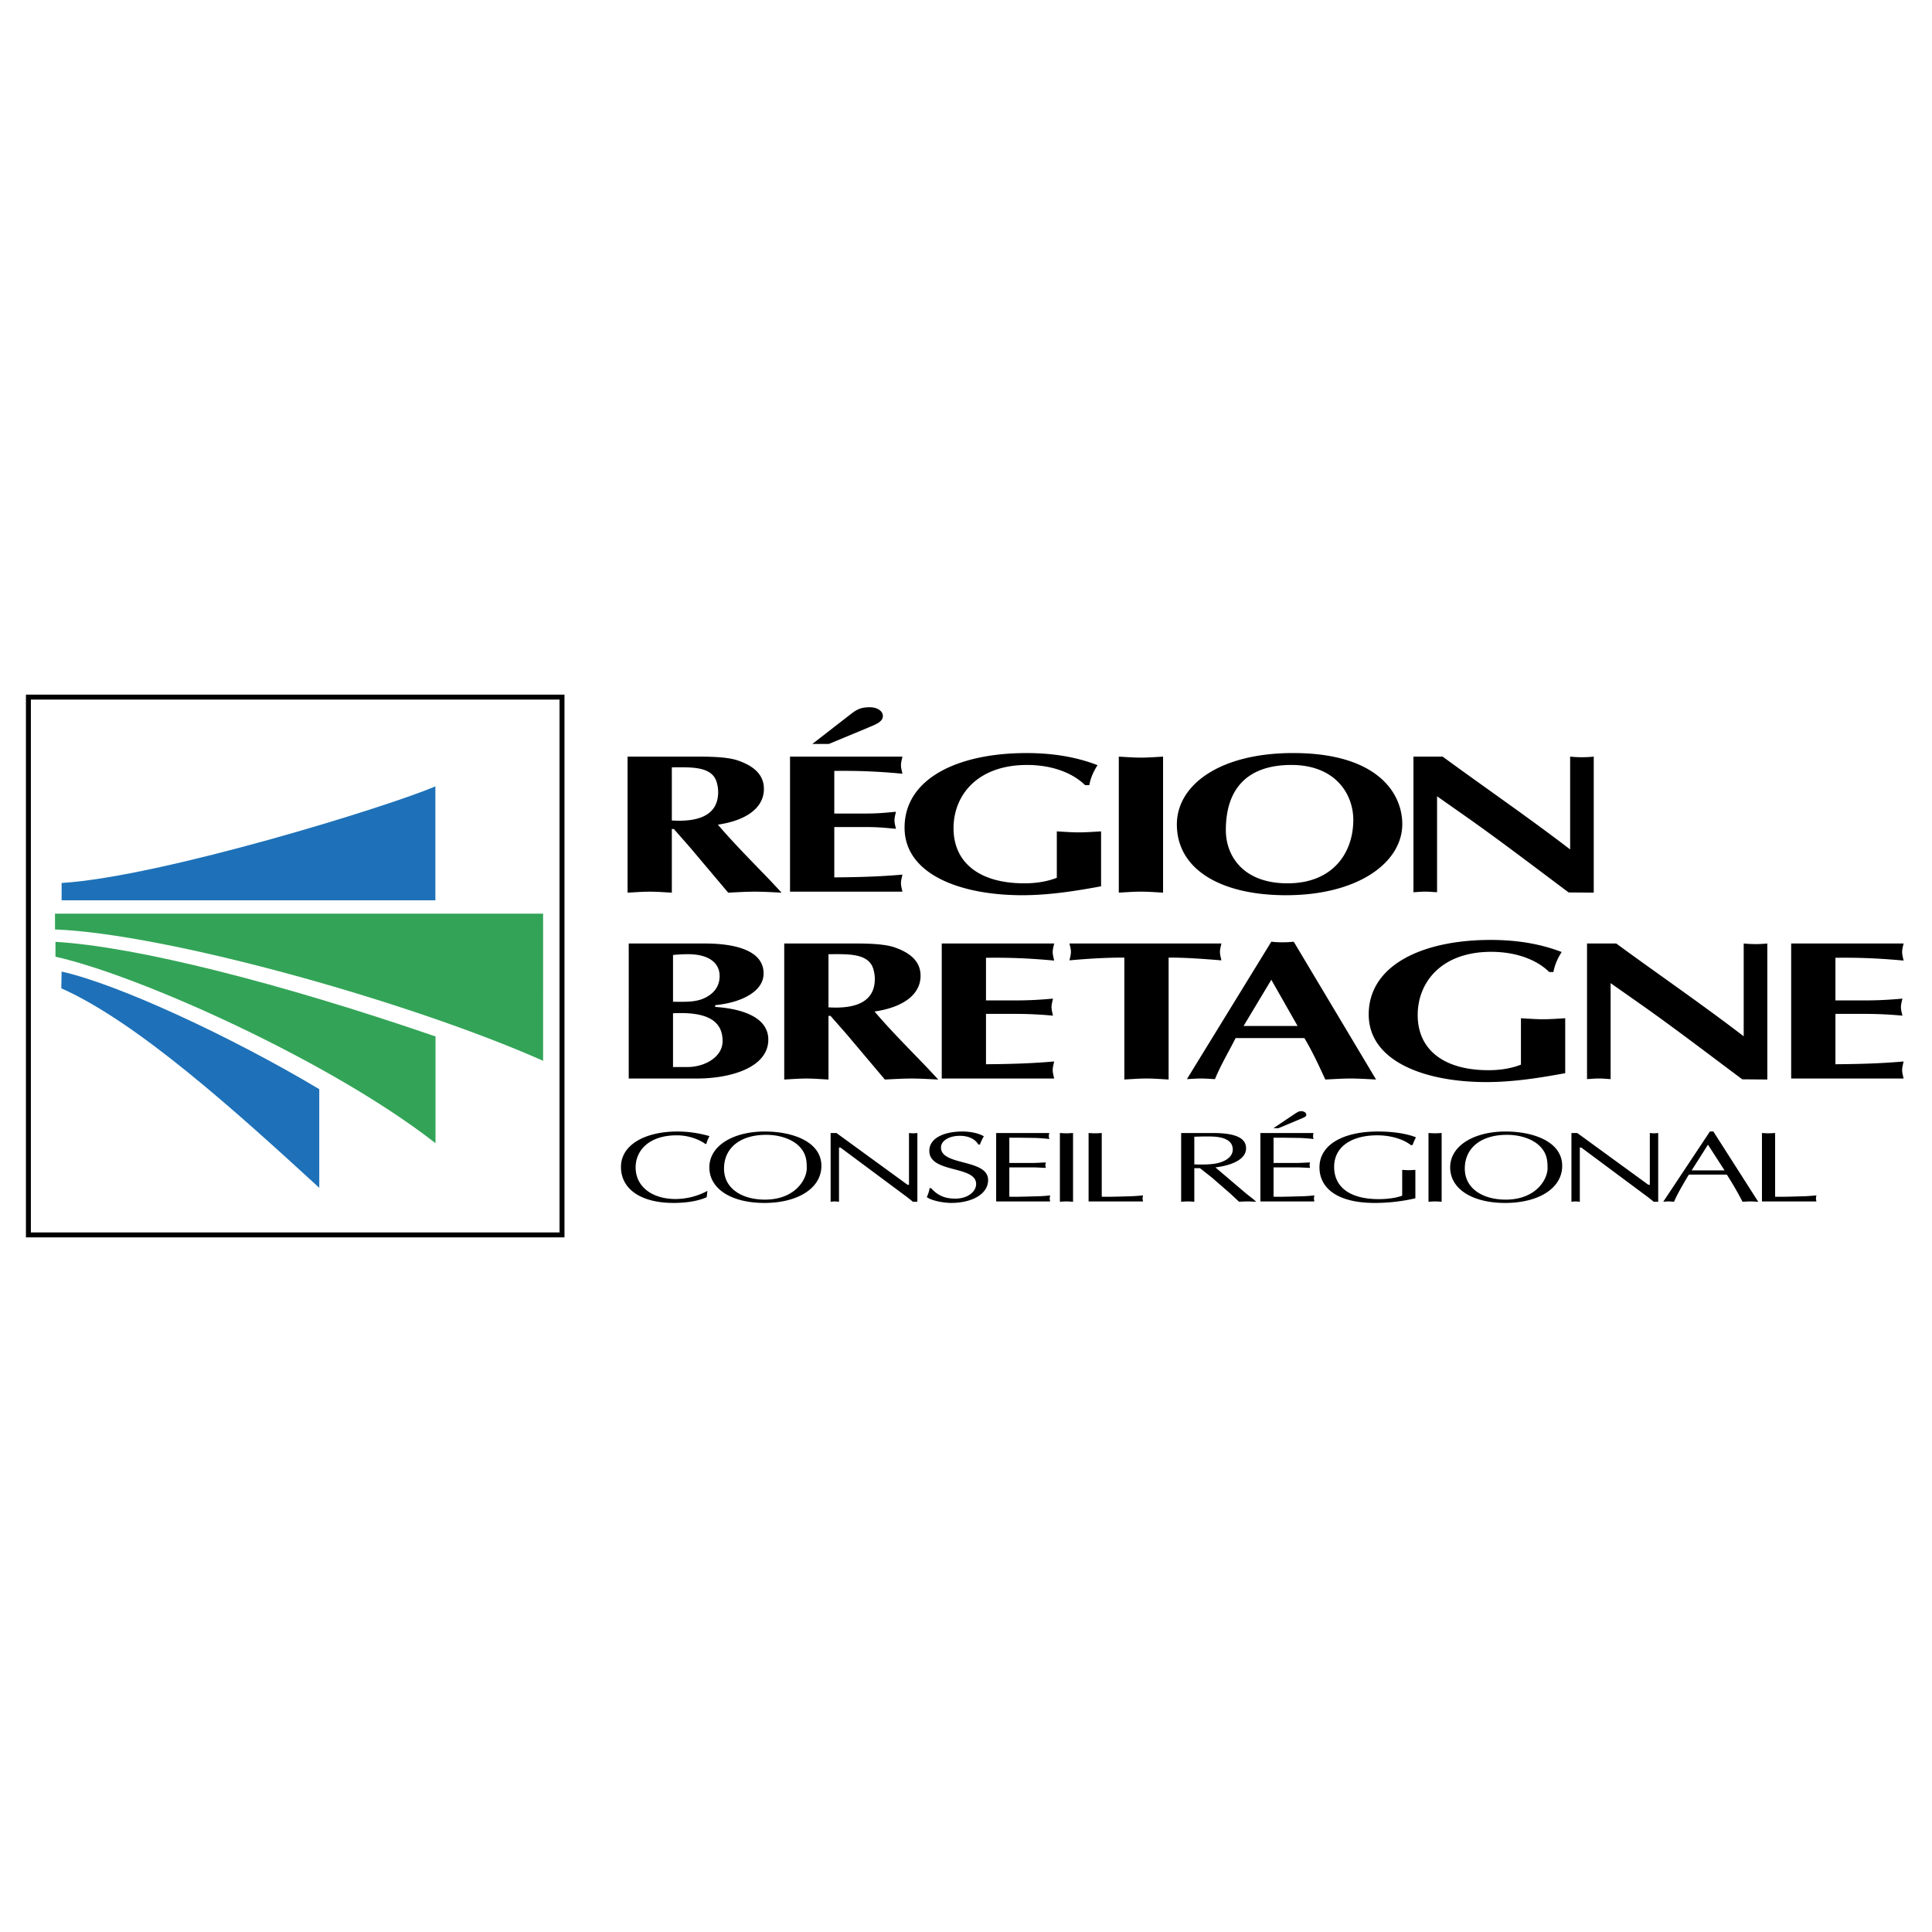
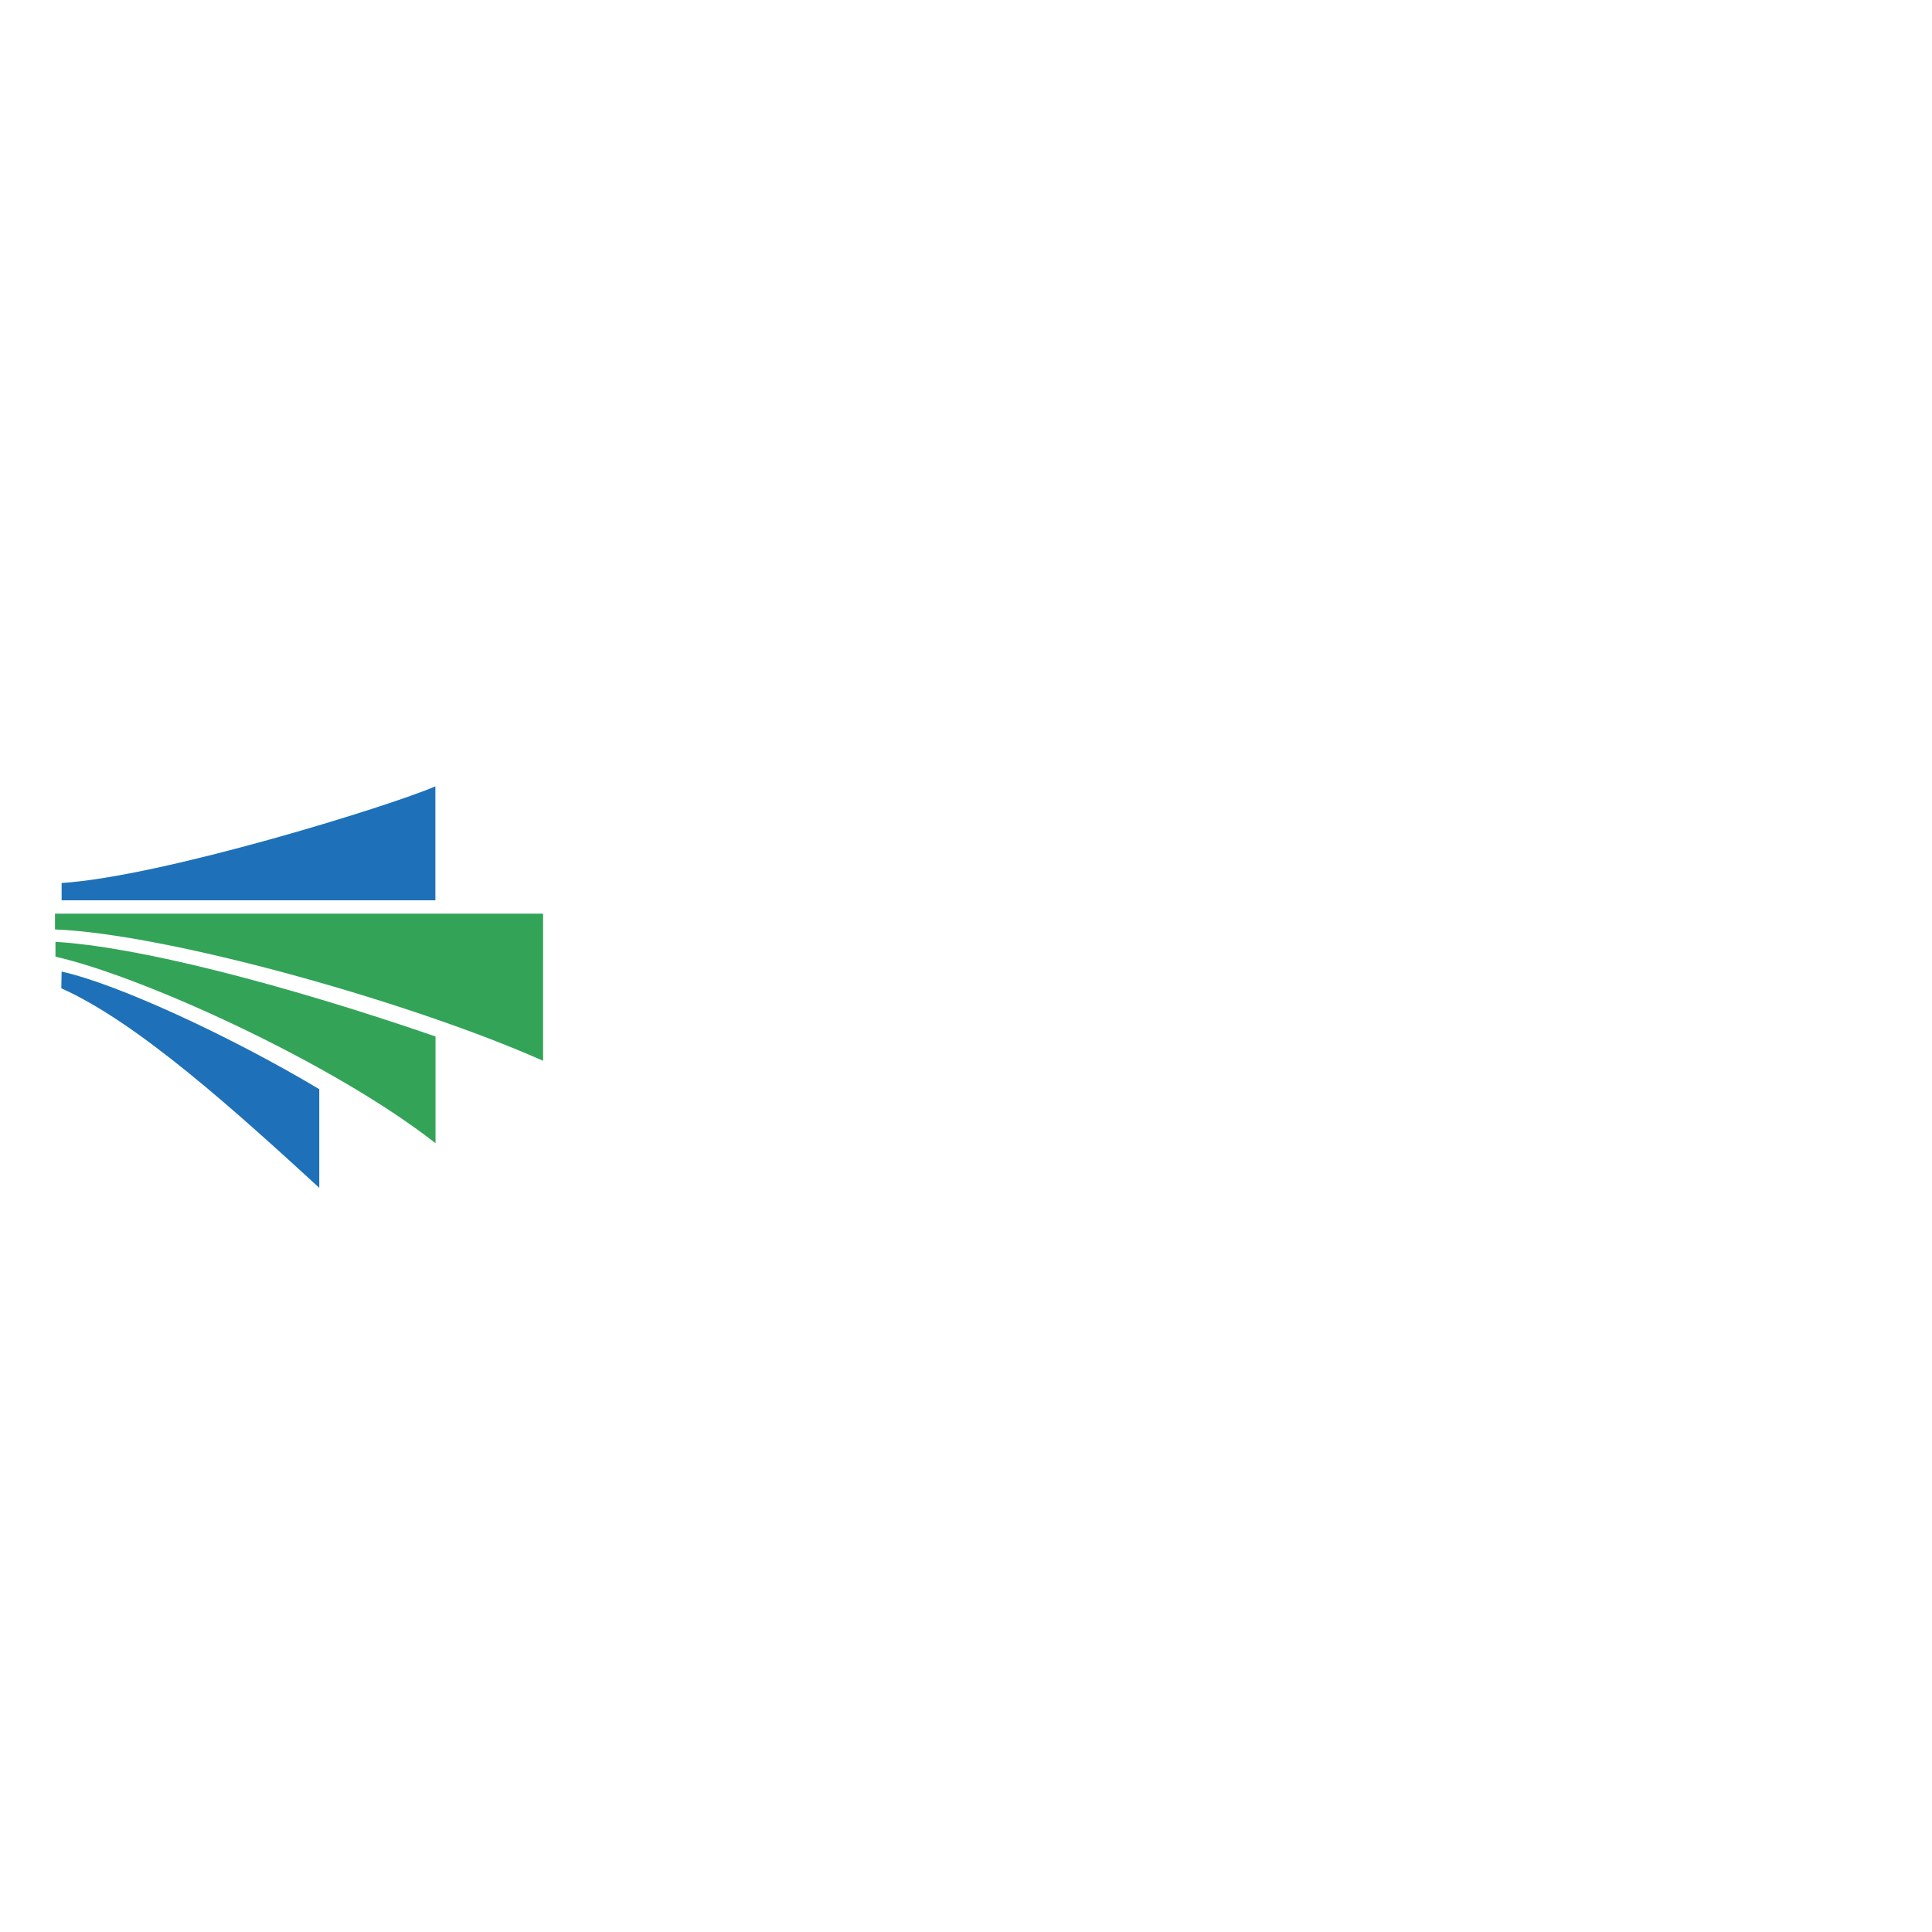
<svg xmlns="http://www.w3.org/2000/svg" width="2500" height="2500" viewBox="0 0 192.756 192.756">
  <path fill-rule="evenodd" clip-rule="evenodd" fill="#fff" d="M0 0h192.756v192.756H0V0z" />
-   <path fill="none" stroke="#000" stroke-width=".493" stroke-miterlimit="2.613" d="M56.072 123.207V69.55H2.834v53.657h53.238z" />
  <path d="M43.437 89.826H6.147v-1.731c9.936-.618 32.751-7.666 37.29-9.643v11.374z" fill-rule="evenodd" clip-rule="evenodd" fill="#1e71b8" />
  <path d="M54.186 91.154H5.487v1.577c11.163.433 35.328 7.171 48.699 13.105V91.154z" fill-rule="evenodd" clip-rule="evenodd" fill="#33a457" />
  <path d="M43.451 114.057c-10.427-8.158-29.576-16.752-37.917-18.606v-1.483c8.12.476 22.509 4.142 37.917 9.439v10.65z" fill-rule="evenodd" clip-rule="evenodd" fill="#33a457" />
  <path d="M6.116 98.604l.031-1.67c5.639 1.254 16.928 6.492 25.706 11.732v9.842c-8.227-7.541-18.101-16.504-25.737-19.904z" fill-rule="evenodd" clip-rule="evenodd" fill="#1e71b8" />
-   <path d="M62.613 75.489h6.271c1.384 0 3.533-.04 4.77.396 1.678.594 2.561 1.484 2.561 2.829 0 1.938-1.855 3.165-4.592 3.561 1.619 1.899 3.444 3.719 5.21 5.559l1.147 1.227c-.883-.04-1.766-.099-2.679-.099-.883 0-1.766.06-2.649.099l-3.503-4.154c-.442-.534-1.266-1.444-1.914-2.195h-.206v6.35c-.736-.04-1.471-.099-2.208-.099-.736 0-1.472.06-2.208.099V75.489zm4.416 6.369c3.091.198 4.622-.791 4.622-2.829 0-.277-.029-.573-.147-.989-.471-1.642-2.679-1.484-4.475-1.484v5.302zM84.846 71.275c.619-.475 1.001-.712 1.943-.712.736 0 1.295.376 1.295.871 0 .633-.854.89-1.53 1.187l-3.857 1.602h-1.648l3.797-2.948zm5.191 4.214c-.059.277-.147.573-.147.851 0 .277.088.574.147.851-1.795-.159-3.797-.316-6.8-.277v4.253h3.062c1.324 0 2-.079 3.089-.178-.059.277-.147.573-.147.85s.088.574.147.851c-1.089-.099-1.765-.178-3.089-.178h-3.062v5.025c3.003-.02 5.005-.119 6.8-.277-.059.277-.147.574-.147.851 0 .276.088.574.147.85H78.821V75.489h11.216zM109.855 88.426c-2.65.494-5.27.89-7.861.89-6.211 0-11.745-2.096-11.745-6.745 0-4.926 5.357-7.438 12.157-7.438 2.531 0 4.887.356 7.096 1.207-.412.633-.707 1.325-.824 1.998h-.412c-1.355-1.325-3.475-2.018-5.801-2.018-4.916 0-7.33 2.986-7.33 6.311 0 3.442 2.591 5.499 7.066 5.499 1.471 0 2.531-.277 3.238-.554v-4.629c.736.04 1.471.099 2.207.099s1.473-.06 2.209-.099v5.479zM111.623 75.489c.736.04 1.471.099 2.207.099s1.473-.059 2.209-.099v13.57c-.736-.04-1.473-.099-2.209-.099s-1.471.06-2.207.099v-13.57zM128.309 89.316c-6.508 0-10.893-2.572-10.893-7.062 0-3.937 4.268-7.122 11.598-7.122 8.391 0 10.863 3.977 10.893 7.042.029 3.859-4.387 7.142-11.598 7.142zm-6.006-6.488c0 2.572 1.736 5.302 6.152 5.302 4.533 0 6.564-3.046 6.564-6.331 0-2.552-1.766-5.479-6.182-5.479-4.091 0-6.534 2.077-6.534 6.508zM141.02 75.489h2.914c4.182 3.066 8.566 6.073 12.719 9.258v-9.258a11.615 11.615 0 0 0 2.356 0v13.57l-2.504-.02c-3.414-2.552-6.594-4.985-9.92-7.34l-3.209-2.254v9.574c-.383-.02-.795-.06-1.178-.06s-.795.04-1.178.06v-13.53zM62.731 94.133h7.595c2.973 0 5.858.672 5.858 2.986 0 1.859-2.326 2.928-4.828 3.166v.178c2.178.139 5.298.811 5.298 3.264 0 2.73-3.65 3.877-7.124 3.877h-6.801V94.133h.002zm4.416 5.814c1.266 0 2.385.08 3.385-.494.913-.514 1.266-1.285 1.266-2.057 0-1.424-1.208-2.196-3.15-2.196-.471 0-.912.02-1.501.079v4.668zm0 6.51h1.472c1.619 0 3.474-.949 3.474-2.592 0-2.176-1.796-2.928-4.946-2.77v5.362zM78.242 94.133h6.271c1.384 0 3.532-.04 4.77.396 1.677.593 2.561 1.483 2.561 2.829 0 1.938-1.854 3.164-4.592 3.561 1.619 1.898 3.445 3.719 5.21 5.559l1.148 1.227c-.883-.039-1.767-.1-2.679-.1-.883 0-1.766.061-2.649.1l-3.504-4.154c-.441-.535-1.266-1.445-1.913-2.195h-.206v6.35c-.736-.039-1.472-.1-2.208-.1-.736 0-1.472.061-2.208.1V94.133h-.001zm4.416 6.369c3.091.197 4.622-.791 4.622-2.828 0-.277-.03-.574-.148-.99-.47-1.641-2.678-1.483-4.474-1.483v5.301zM105.174 94.133c-.059.277-.146.574-.146.851s.088.574.146.851c-1.795-.158-3.797-.316-6.801-.277v4.253h3.062c1.324 0 2.531-.08 3.621-.178-.059.275-.146.572-.146.85s.088.574.146.85a39.988 39.988 0 0 0-3.621-.178h-3.062v5.025c3.004-.02 5.006-.119 6.801-.277-.059.277-.146.574-.146.852 0 .275.088.572.146.85H93.958V94.133h11.216zM116.594 107.703c-.736-.039-1.473-.1-2.209-.1s-1.473.061-2.209.1V95.538c-2.09 0-3.943.139-5.475.276.059-.276.146-.554.146-.851 0-.277-.088-.554-.146-.831h15.16c-.059.277-.146.554-.146.831 0 .297.088.574.146.851-1.736-.138-3.473-.276-5.268-.276v12.165h.001zM123.279 103.568c-.766 1.504-1.502 2.73-2.061 4.096-.473-.021-.914-.061-1.385-.061s-.941.039-1.414.061l8.42-13.709a10.487 10.487 0 0 0 2.238 0l8.213 13.749c-.854-.039-1.678-.1-2.531-.1s-1.678.061-2.531.1c-.678-1.465-1.297-2.811-2.09-4.135h-6.859v-.001zm6.182-1.207l-2.621-4.609-2.768 4.609h5.389zM156.162 107.07c-2.648.494-5.27.889-7.859.889-6.213 0-11.746-2.096-11.746-6.744 0-4.926 5.357-7.438 12.158-7.438 2.531 0 4.887.356 7.094 1.207-.412.633-.705 1.325-.824 1.997h-.412c-1.354-1.324-3.473-2.017-5.799-2.017-4.916 0-7.33 2.988-7.33 6.31 0 3.441 2.59 5.5 7.064 5.5 1.473 0 2.531-.277 3.238-.555v-4.629c.736.041 1.473.1 2.209.1.734 0 1.471-.059 2.207-.1v5.48zM158.338 94.133h2.914c4.18 3.066 8.566 6.072 12.717 9.258v-9.258a11.617 11.617 0 0 0 2.356 0v13.57l-2.502-.02c-3.416-2.553-6.594-4.986-9.922-7.34l-3.209-2.254v9.574c-.381-.021-.795-.061-1.176-.061-.383 0-.795.039-1.178.061v-13.53zM189.922 94.133c-.059.277-.146.574-.146.851s.088.574.146.851c-1.797-.158-3.799-.316-6.801-.277v4.253h3.061c1.326 0 2.533-.08 3.623-.178-.061.275-.148.572-.148.85s.088.574.148.85a39.997 39.997 0 0 0-3.623-.178h-3.061v5.025c3.002-.02 5.004-.119 6.801-.277-.059.277-.146.574-.146.852 0 .275.088.572.146.85h-11.217V94.133h11.217zM70.504 119.447c-.94.42-2.164.57-3.298.57-3.283 0-5.252-1.393-5.252-3.588 0-2.256 2.478-3.539 5.625-3.539 1.089 0 2.208.17 3.208.461a3.212 3.212 0 0 0-.313.771l-.104.012c-.209-.182-1.313-.863-2.85-.863-2.746 0-4.103 1.494-4.103 3.199 0 1.924 1.641 3.156 3.999 3.156a6.756 6.756 0 0 0 3.163-.812l-.075.633zM79.547 114.193c-.746-.631-1.91-.971-3.104-.971-2.625 0-4.207 1.332-4.207 3.367s1.85 3.098 4.073 3.098c3.148 0 4.282-2.186 4.178-3.287 0-.832-.164-1.535-.94-2.207zm-8.774 2.278c0-2.197 2.433-3.58 5.521-3.58 2.805 0 5.656 1.023 5.656 3.43 0 2.234-2.358 3.697-5.686 3.697-3.297 0-5.491-1.403-5.491-3.547zM91.526 119.898h-.448a14.686 14.686 0 0 0-.775-.611l-6.446-4.793h-.149v5.404c-.149-.01-.283-.031-.418-.031-.149 0-.283.021-.418.031v-6.857h.582l7.088 5.162h.149v-5.162c.134.01.269.029.418.029.134 0 .269-.02.418-.029v6.857h-.001zM92.898 118.545c.582.641 1.253 1.043 2.417 1.043 1.208 0 2.074-.672 2.074-1.465 0-1.863-4.67-1.043-4.67-3.307 0-1.295 1.522-1.926 3.312-1.926.716 0 1.583.15 2.133.482-.178.26-.283.541-.402.82h-.148c-.314-.541-.97-.871-1.851-.871-1.03 0-1.88.461-1.88 1.172 0 1.846 4.7 1.104 4.7 3.238 0 1.434-1.656 2.285-3.685 2.285-.731 0-1.925-.209-2.432-.58a3.31 3.31 0 0 0 .283-.893h.149v.002zM100.701 116.029h2.312c.449 0 .881-.041 1.33-.051-.016.08-.047.17-.047.262 0 .08.031.17.047.279-.449-.01-.881-.049-1.33-.049h-2.312v2.926c.91.021 1.807-.02 2.701-.039.463-.01.91-.041 1.373-.09-.016.109-.045.199-.045.299 0 .102.029.201.045.301h-5.387v-6.826h5.297c-.014.109-.045.201-.045.301s.031.201.045.301c-.447-.061-.895-.09-1.342-.109l-1.492-.021h-1.15v2.516zM105.746 113.041c.209.01.434.029.656.029.209 0 .418-.02.656-.029v6.857c-.238-.01-.447-.031-.656-.031-.223 0-.447.021-.656.031v-6.857zM109.922 119.396c.91.021 1.807-.02 2.701-.039.477-.01.939-.051 1.418-.09-.016.109-.045.199-.045.299 0 .102.029.201.045.301h-5.432v-6.826c.209.01.432.029.656.029.209 0 .418-.02.656-.029v6.355h.001zM119.156 116.168c.209.012 1.164.051 1.926-.049 1.09-.15 1.91-.652 1.91-1.434 0-.691-.521-1.143-1.643-1.264-.551-.061-1.566-.029-2.193-.01v2.757zm-1.312-3.127h3.164c2.297 0 3.312.512 3.312 1.523 0 1.164-1.553 1.725-3.059 1.906l3.072 2.615.717.562.283.25c-.312-.01-.582-.031-.865-.031s-.582.021-.85.031c-.33-.311-.627-.592-.939-.873l-1.762-1.533-1.193-.941h-.568v3.348c-.238-.01-.447-.031-.656-.031-.223 0-.447.021-.656.031v-6.857zM127.559 112.557h-.506l1.865-1.252c.133-.092.254-.162.373-.252.133-.061.238-.16.402-.18.238-.041.521.049.596.209.045.072.076.211-.014.271-.074.109-.238.16-.373.221l-2.343.983zm-.495 3.472h2.312c.447 0 .881-.041 1.328-.051-.016.08-.045.17-.045.262 0 .08.029.17.045.279-.447-.01-.881-.049-1.328-.049h-2.312v2.926c.91.021 1.805-.02 2.699-.039.463-.01.912-.041 1.373-.09-.014.109-.043.199-.043.299 0 .102.029.201.043.301h-5.387v-6.826h5.297c-.014.109-.043.201-.043.301s.029.201.043.301c-.447-.061-.895-.09-1.342-.109l-1.492-.021h-1.148v2.516zM140.762 114.244c-.834-.641-2.088-.973-3.357-.973-2.537 0-4.297 1.123-4.297 3.148 0 1.984 1.521 3.219 4.461 3.219.807 0 1.643-.102 2.328-.342v-2.576c.209.01.434.029.656.029.209 0 .418-.02.658-.029v2.836a18.062 18.062 0 0 1-4.061.461c-3.773 0-5.506-1.514-5.506-3.547 0-2.348 2.508-3.58 5.82-3.58 2.223 0 3.477.441 3.805.582-.135.25-.238.512-.344.771h-.163v.001zM142.521 113.041c.209.01.434.029.656.029.209 0 .418-.02.656-.029v6.857c-.238-.01-.447-.031-.656-.031-.223 0-.447.021-.656.031v-6.857zM153.457 114.193c-.746-.631-1.91-.971-3.104-.971-2.627 0-4.209 1.332-4.209 3.367s1.852 3.098 4.074 3.098c3.148 0 4.283-2.186 4.178-3.287 0-.832-.164-1.535-.939-2.207zm-8.773 2.278c0-2.197 2.432-3.58 5.52-3.58 2.807 0 5.656 1.023 5.656 3.43 0 2.234-2.357 3.697-5.686 3.697-3.297 0-5.49-1.403-5.49-3.547zM165.438 119.898h-.449a14.686 14.686 0 0 0-.775-.611l-6.445-4.793h-.15v5.404c-.148-.01-.283-.031-.418-.031-.148 0-.283.021-.418.031v-6.857h.582l7.088 5.162h.15v-5.162c.133.01.268.029.418.029.133 0 .268-.02.418-.029v6.857h-.001zM175.418 119.898c-.283-.01-.523-.031-.777-.031-.283 0-.537.021-.789.031a32.292 32.292 0 0 0-1.568-2.707h-3.789c-.523.883-1.061 1.764-1.479 2.707-.209-.01-.371-.031-.551-.031-.195 0-.359.021-.523.031l4.656-7.008h.344l4.476 7.008zm-5.014-5.693l-1.627 2.566h3.283l-1.656-2.566zM177.104 119.396c.91.021 1.807-.02 2.701-.039.479-.01.939-.051 1.418-.09-.016.109-.045.199-.045.299 0 .102.029.201.045.301h-5.432v-6.826c.209.01.432.029.656.029.209 0 .418-.02.656-.029v6.355h.001z" fill-rule="evenodd" clip-rule="evenodd" />
</svg>